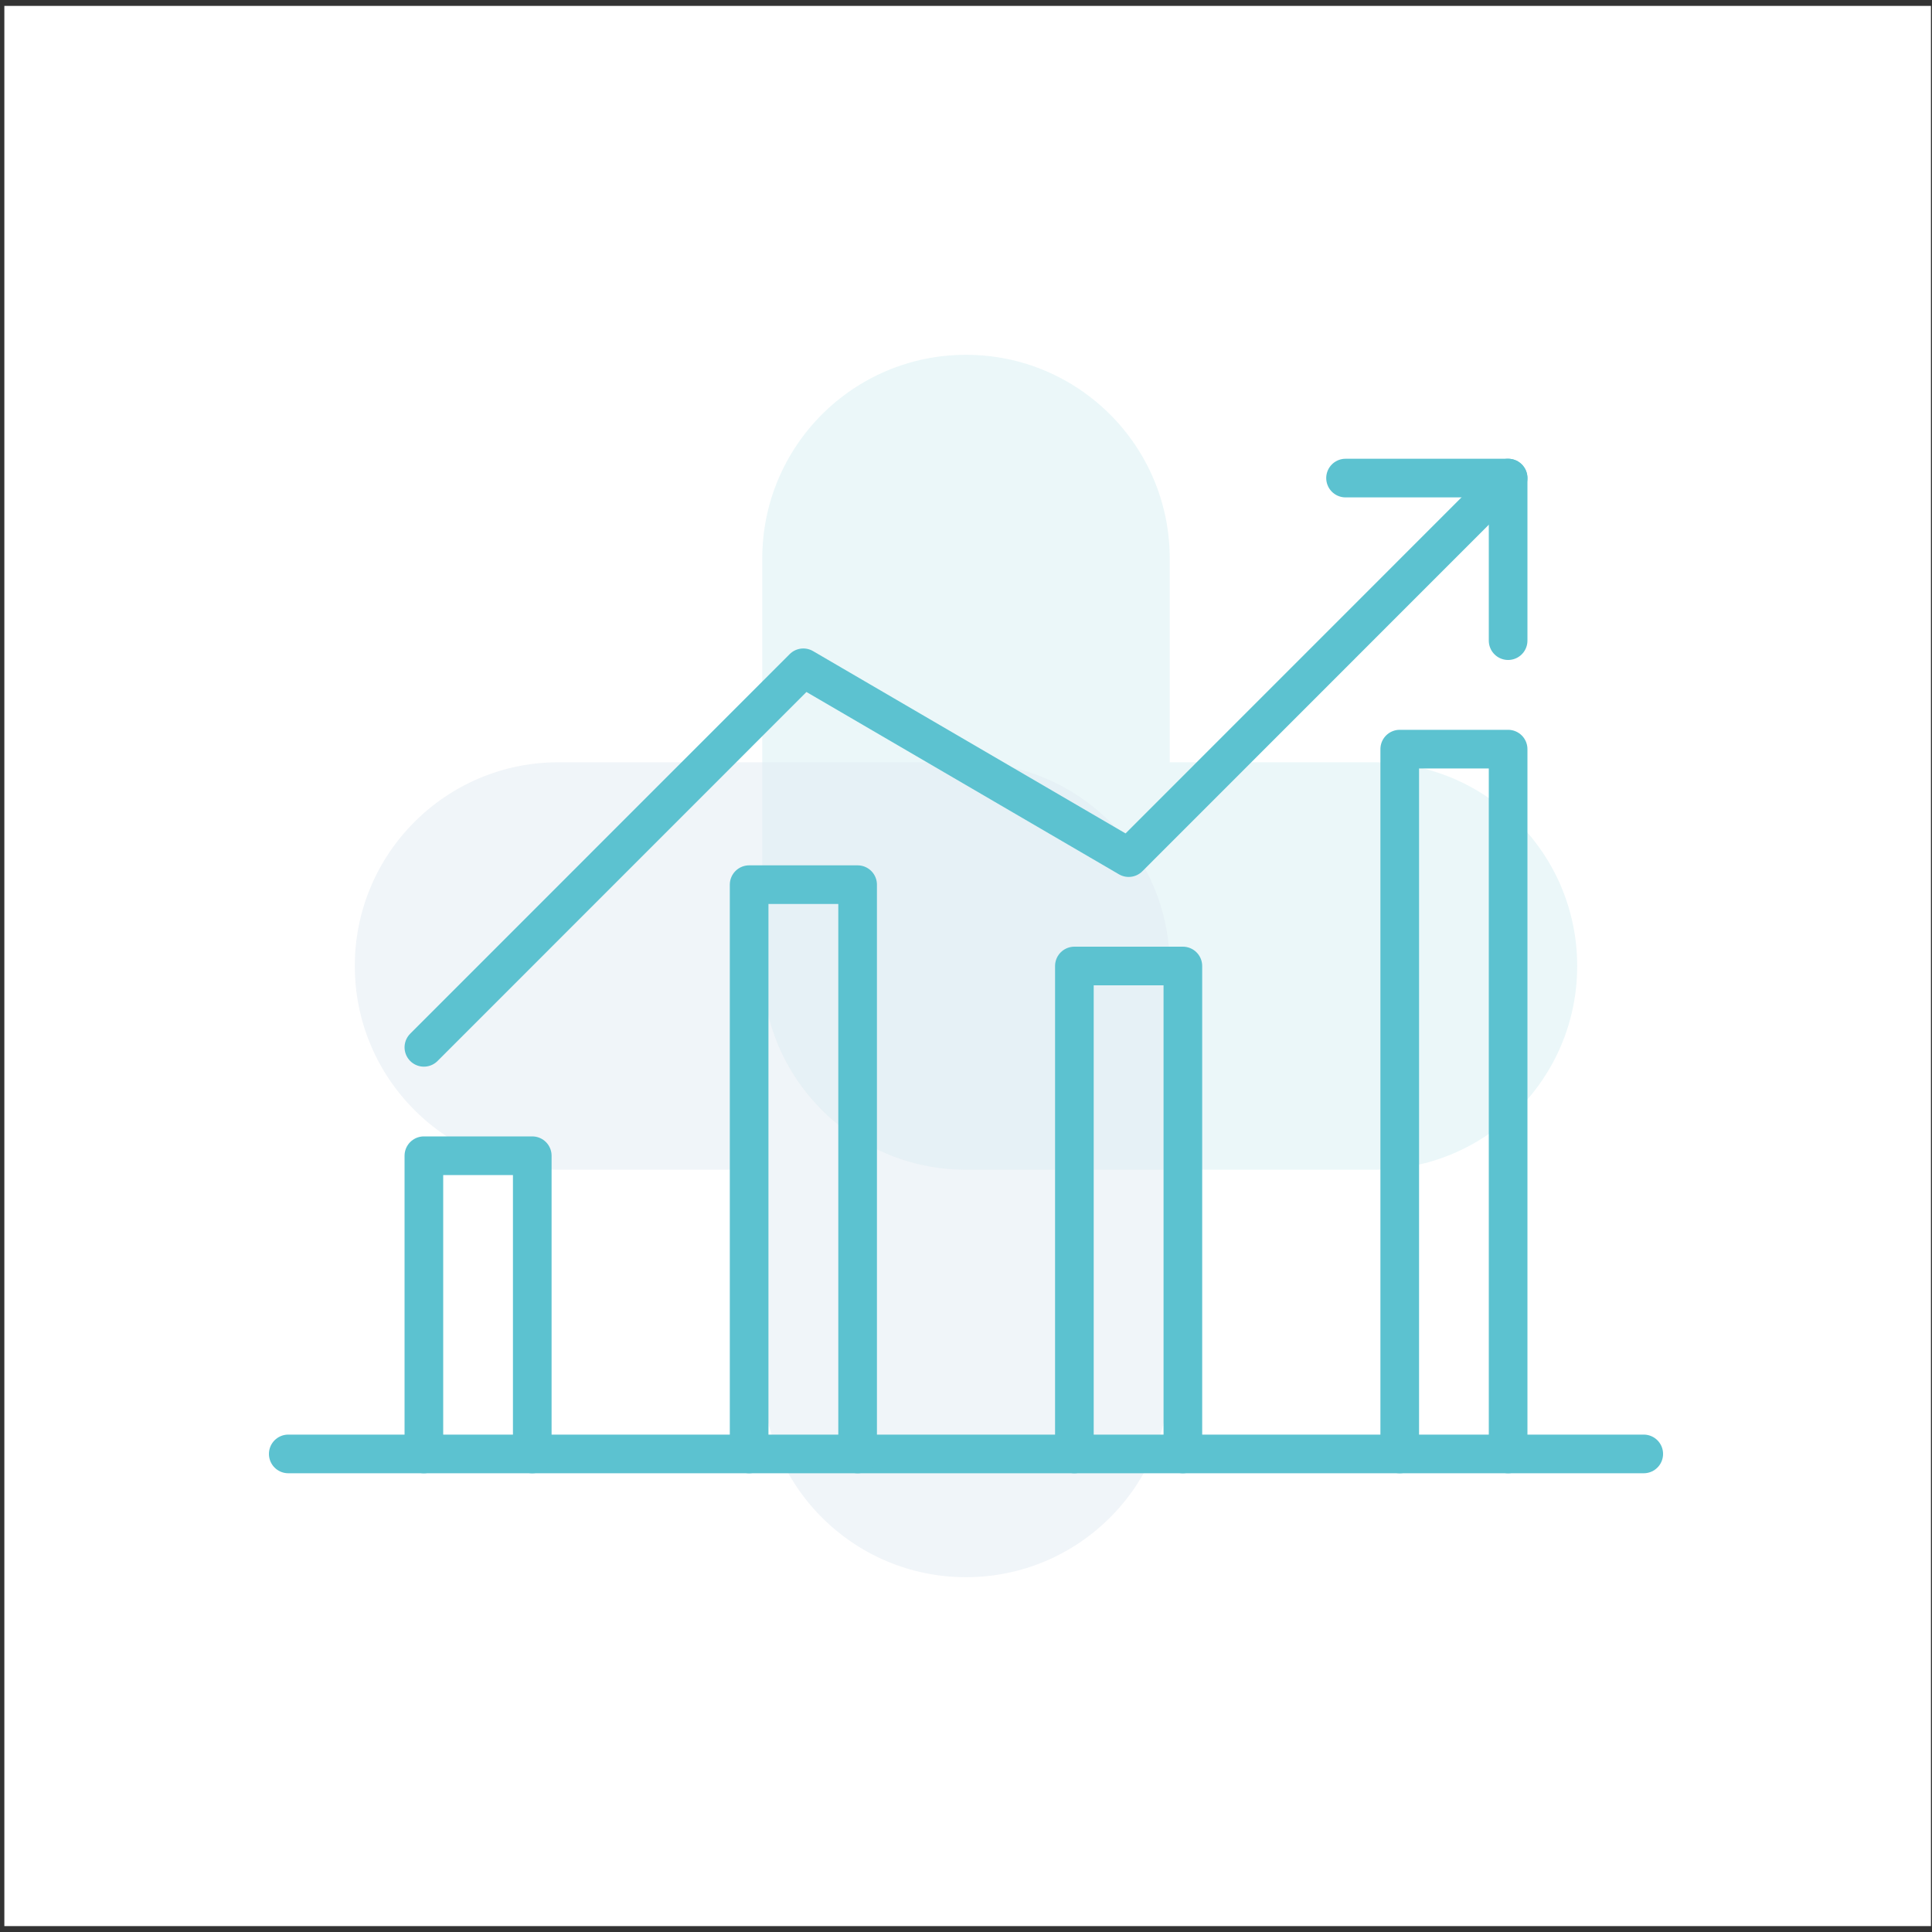
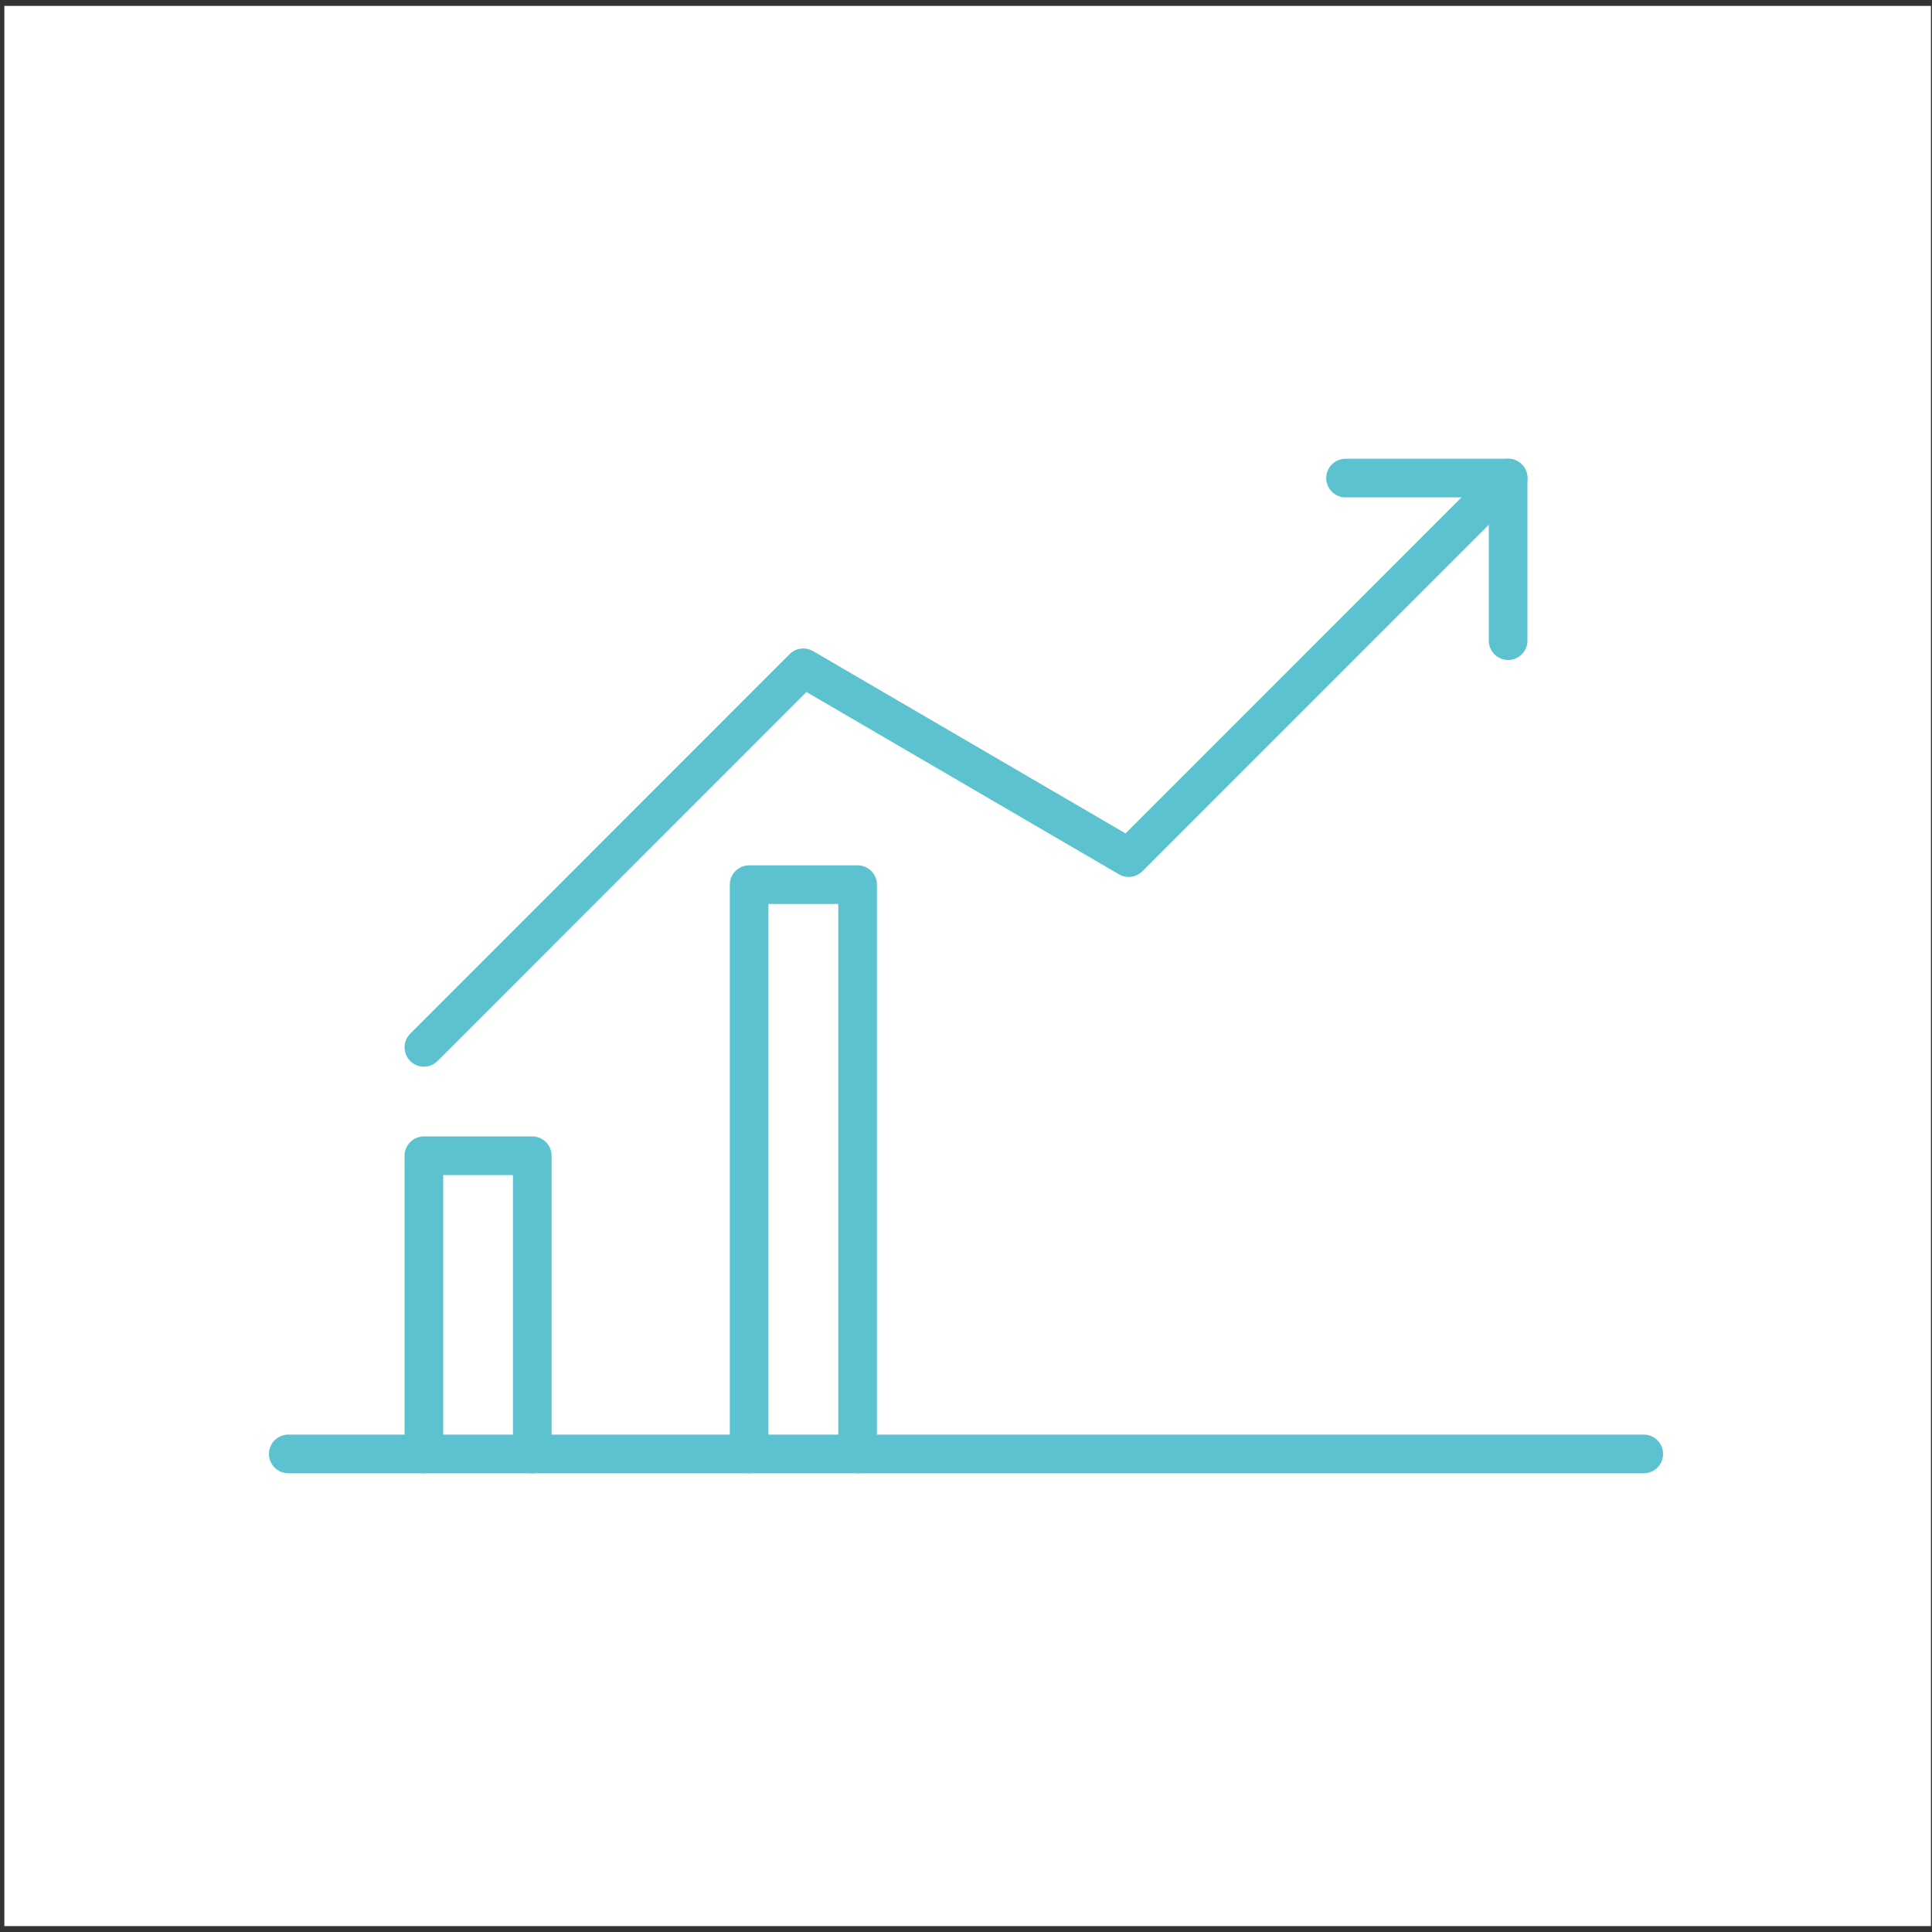
<svg xmlns="http://www.w3.org/2000/svg" version="1.1" id="Layer_1" x="0px" y="0px" viewBox="0 0 2000 2000" style="enable-background:new 0 0 2000 2000;" xml:space="preserve">
  <rect x="0" y="0" width="2000" height="2000" fill="#333333" stroke="none" />
  <style type="text/css"> .st0{fill:#FFFFFF;} .st1{opacity:0.25;} .st2{opacity:0.5;fill:#5CC2D0;enable-background:new ;} .st3{opacity:0.5;fill:#8AADCC;enable-background:new ;} .st4{fill:none;stroke:#5CC2D0;stroke-width:40;stroke-linecap:round;stroke-linejoin:round;stroke-miterlimit:10;} </style>
  <rect x="4.5" y="6.1" class="st0" width="1994.4" height="1987.8" />
  <g class="st1">
-     <path id="XMLID_386_" class="st2" d="M1210.9,789.1V578.2c0-116.5-94.4-210.9-210.9-210.9l0,0c-116.5,0-210.9,94.4-210.9,210.9 V1000c0,116.5,94.4,210.9,210.9,210.9h421.8c116.5,0,210.9-94.4,210.9-210.9l0,0c0-116.5-94.4-210.9-210.9-210.9H1210.9z" />
-     <path id="XMLID_46_" class="st3" d="M789.1,1210.9v210.9c0,116.5,94.4,210.9,210.9,210.9l0,0c116.5,0,210.9-94.4,210.9-210.9V1000 c0-116.5-94.4-210.9-210.9-210.9H578.2c-116.5,0-210.9,94.4-210.9,210.9l0,0c0,116.5,94.4,210.9,210.9,210.9H789.1z" />
-   </g>
+     </g>
  <g>
    <polyline class="st4" points="438.8,1084.2 831.6,691.3 1168.4,887.8 1561.2,494.9 " />
    <polyline class="st4" points="1392.9,494.9 1561.2,494.9 1561.2,663.2 " />
    <line class="st4" x1="298.4" y1="1505.1" x2="1701.6" y2="1505.1" />
    <polyline class="st4" points="551,1505.1 551,1196.4 438.8,1196.4 438.8,1505.1 " />
    <polyline class="st4" points="887.8,1505.1 887.8,915.8 775.5,915.8 775.5,1505.1 " />
-     <polyline class="st4" points="1224.5,1505.1 1224.5,1000 1112.2,1000 1112.2,1505.1 " />
-     <polyline class="st4" points="1561.2,1505.1 1561.2,775.5 1449,775.5 1449,1505.1 " />
  </g>
</svg>